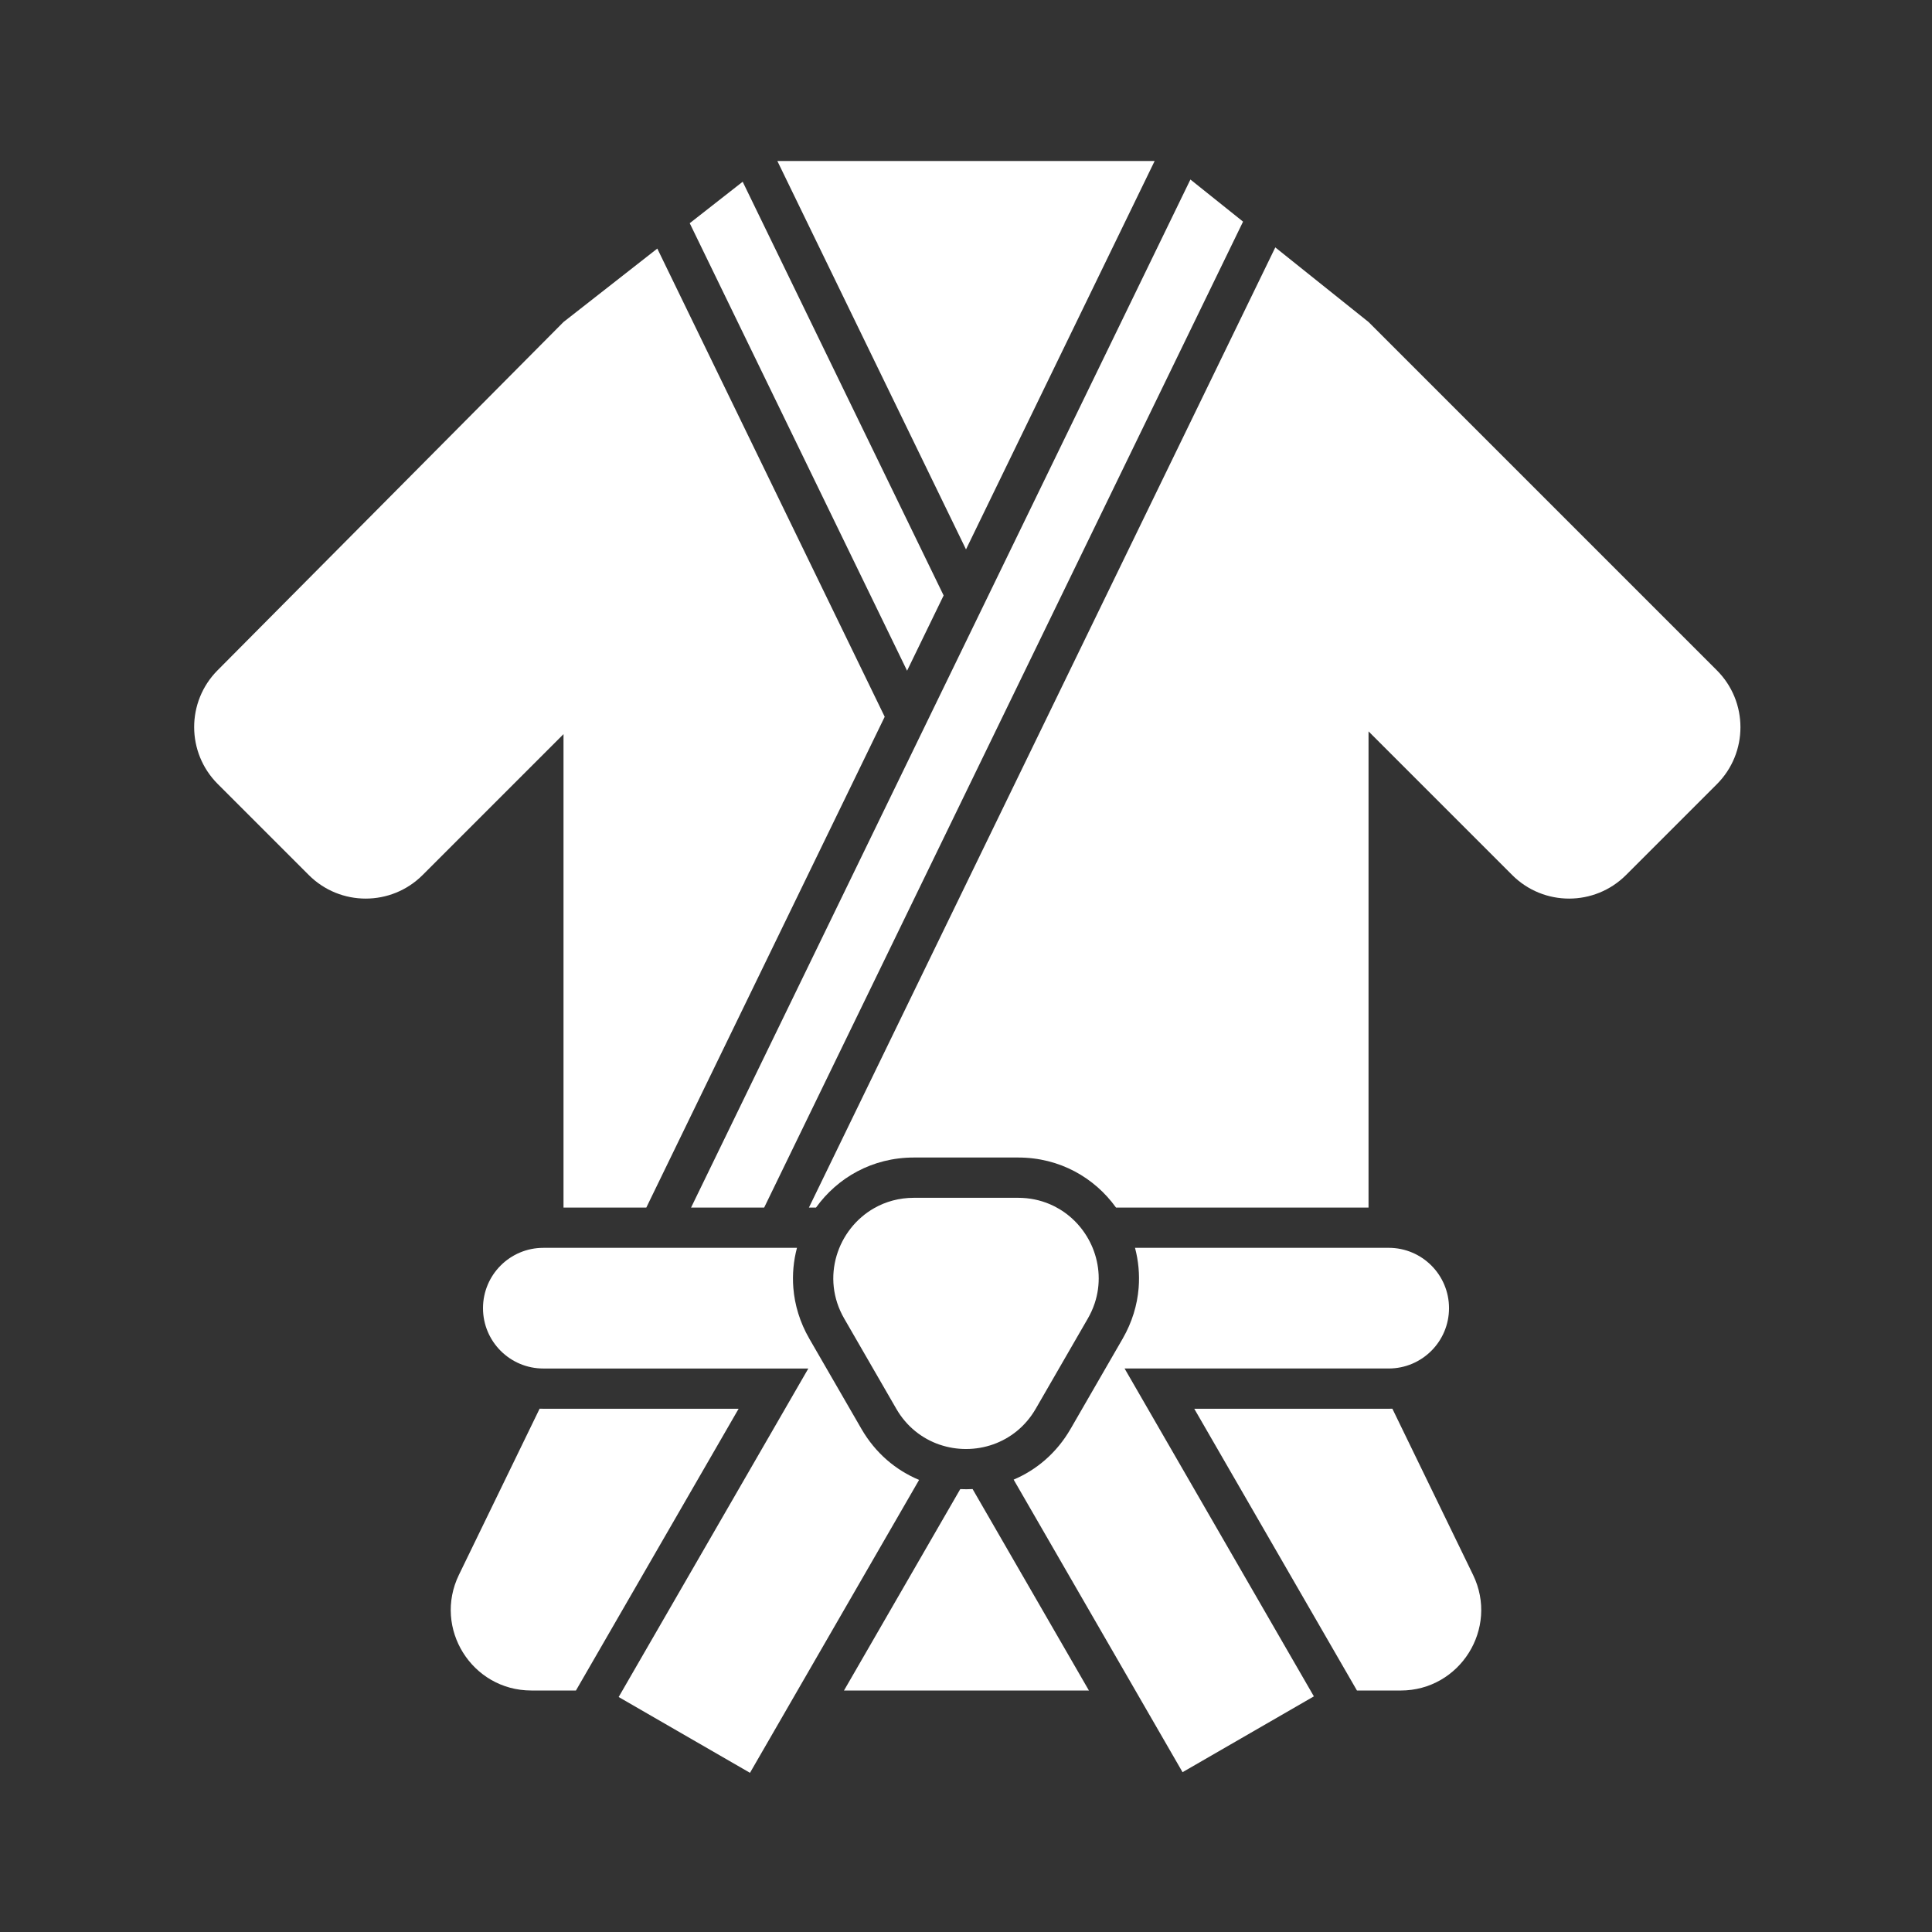
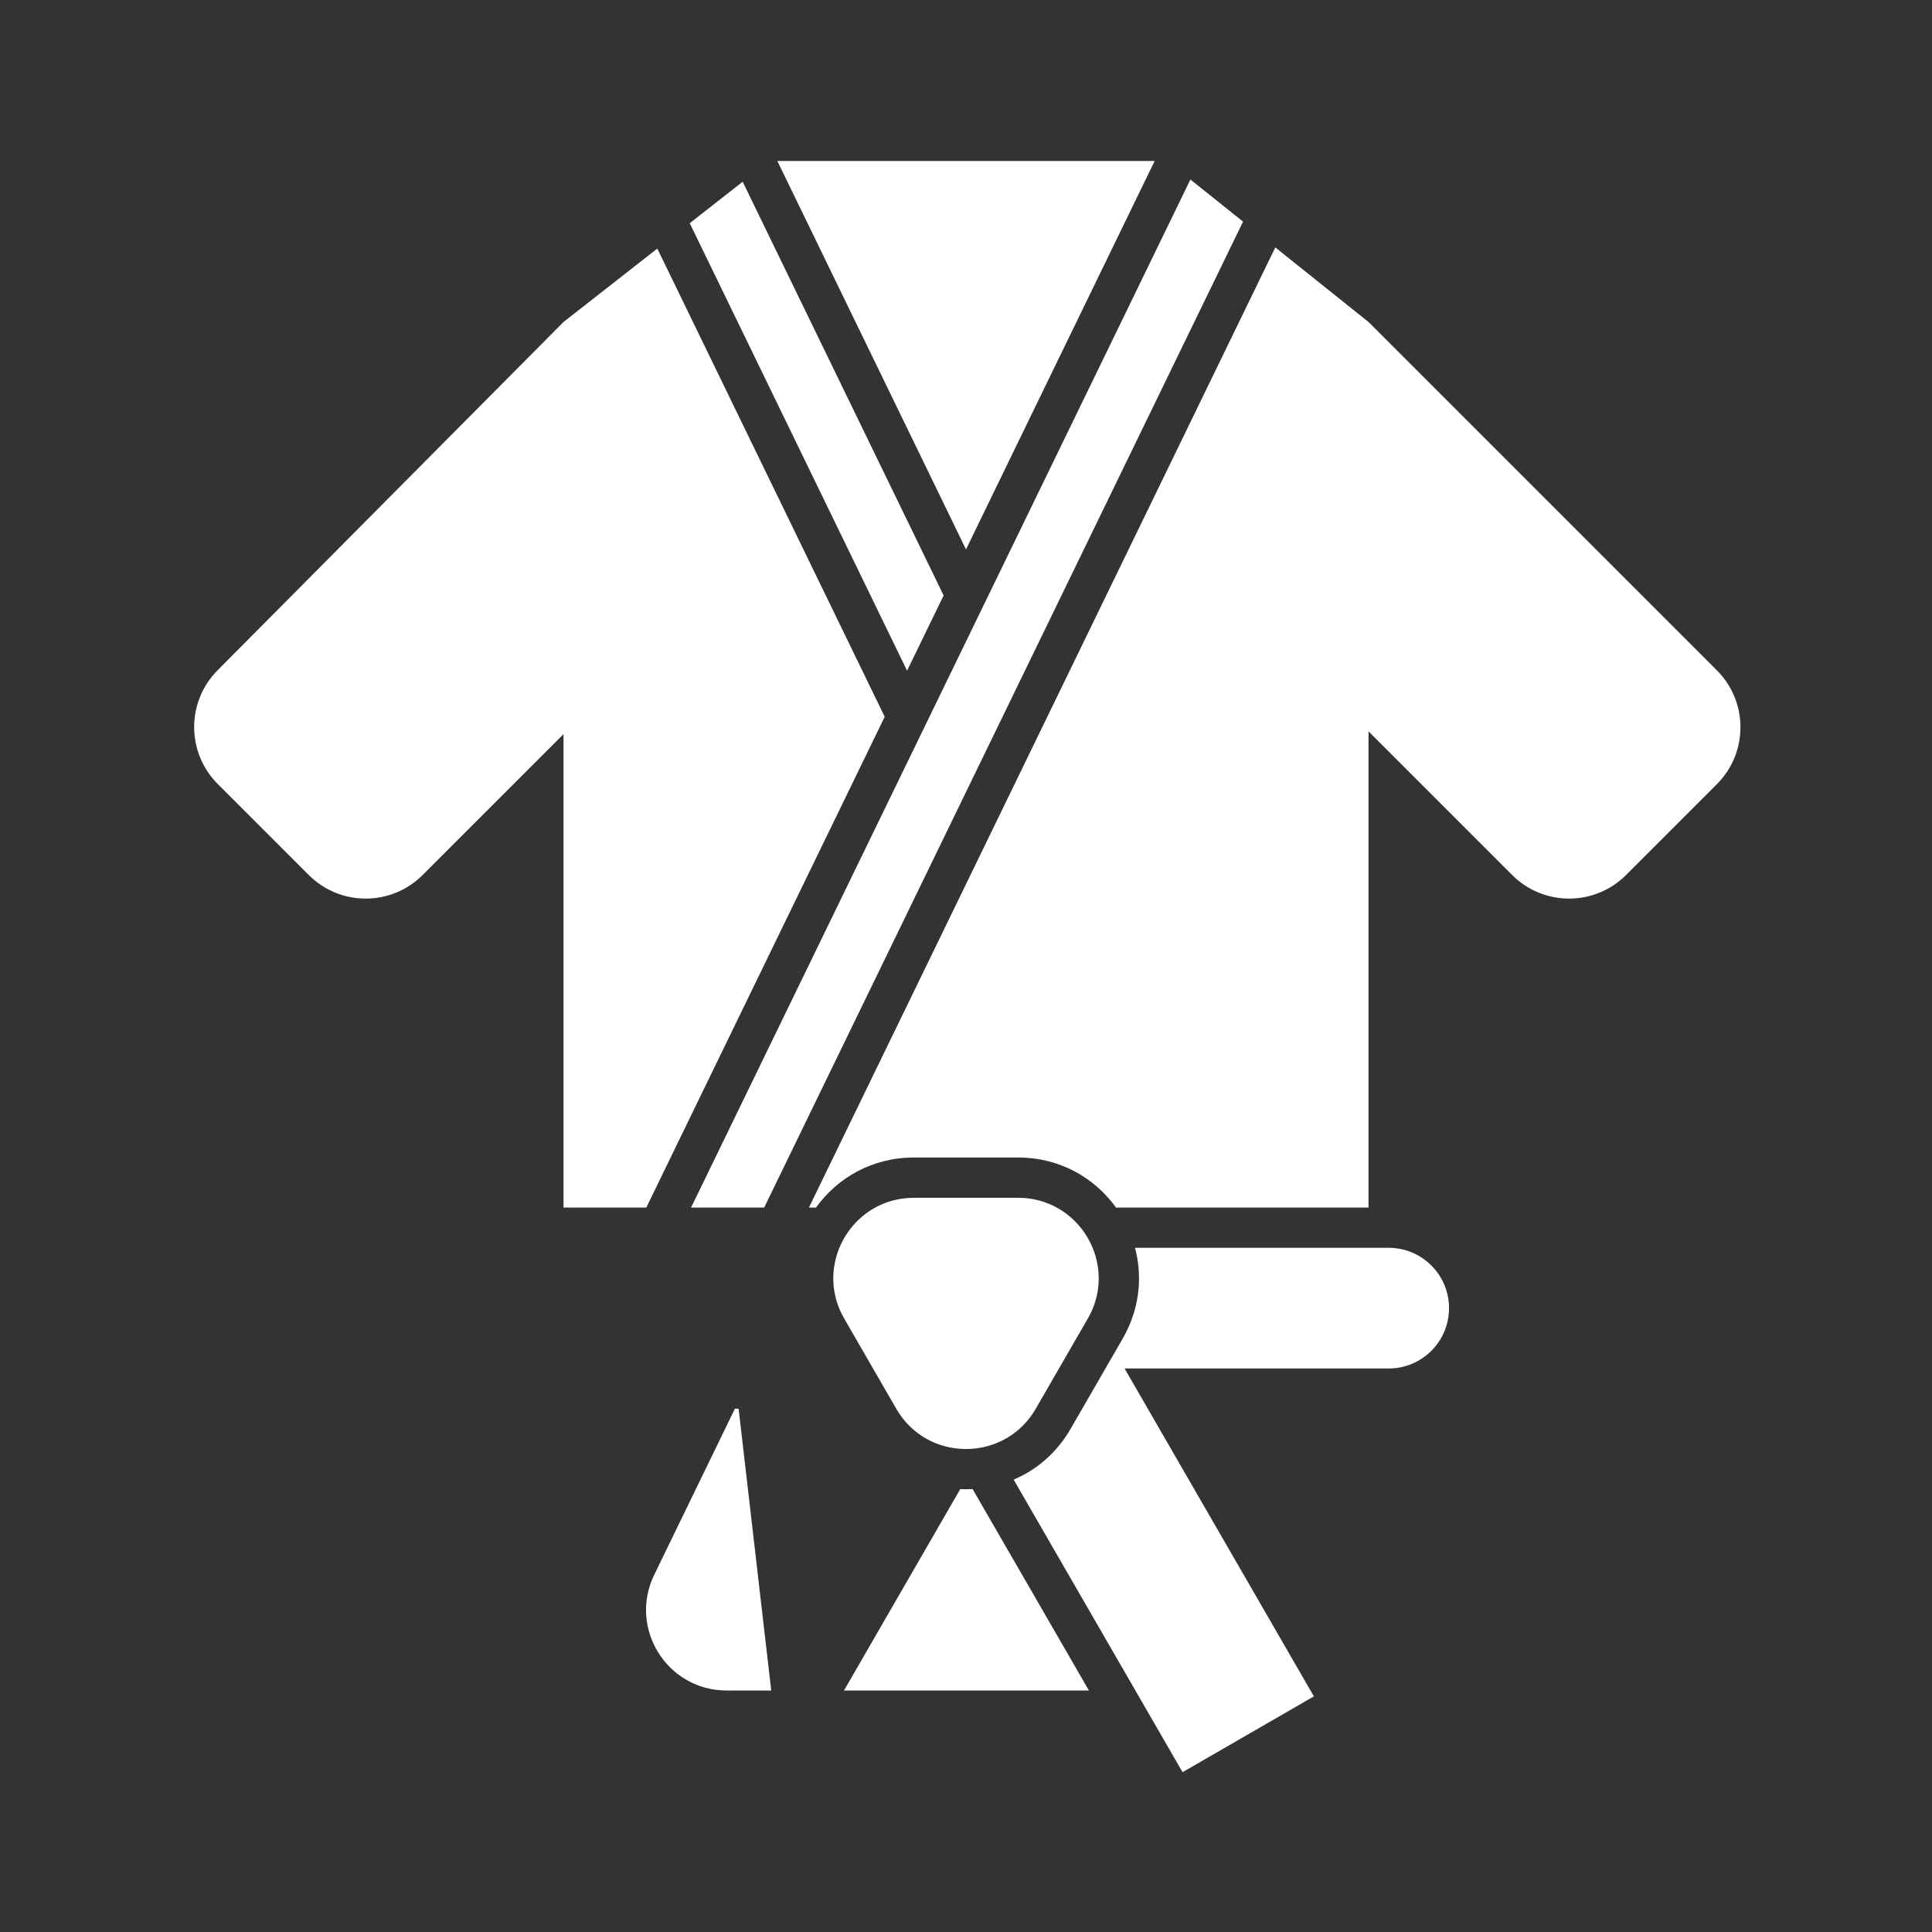
<svg xmlns="http://www.w3.org/2000/svg" fill="none" height="100" viewBox="0 0 100 100" width="100">
  <rect x="0" y="0" width="100" height="100" fill="#333333" stroke="none" />
  <g fill="rgb(255,255,255)">
    <path d="m40.236 8.334 9.764 20.103 9.764-20.103z" />
    <path d="m35.7 11.553 11.25 23.163 1.892-3.895-10.401-21.414z" />
    <path d="m45.792 37.1-12.339 25.404h-4.286v-24.505l-7.292 7.292c-1.627 1.627-4.265 1.627-5.893 0l-4.712-4.712c-1.623-1.623-1.628-4.254-.01-5.883l17.907-18.029 4.855-3.801z" />
    <path d="m41.869 62.504h.367c0-0.0.002-.003.003-.004 1.106-1.536 2.903-2.587 5.065-2.587h5.393c2.162 0 3.959 1.051 5.065 2.587-0-0.0 0.0 0 0 0l.003.004h13.07v-24.648l7.435 7.435c1.627 1.627 4.265 1.627 5.893 0l4.702-4.702c1.627-1.627 1.627-4.265 0-5.893l-18.03-18.03-4.826-3.861z" />
    <path d="m58.748 64.587c.177.667.244 1.368.188 2.075-.071.883-.337 1.777-.827 2.627l-2.696 4.67c-.722 1.251-1.77 2.127-2.947 2.626l8.743 15.143 6.797-3.924-9.798-16.971h13.67c1.725 0 3.123-1.398 3.123-3.123s-1.398-3.123-3.123-3.123z" />
    <path d="m50.342 77.074c-.213.011-.426.012-.639.002l-6.018 10.424h12.677z" />
    <path d="m48.628 74.772c.898.309 1.887.305 2.783-.013.879-.312 1.669-.926 2.198-1.841l2.696-4.67c.071-.123.135-.248.193-.374.062-.137.117-.276.163-.415.324-.976.257-1.987-.106-2.87-.341-.829-.944-1.545-1.729-2.013-.087-.052-.177-.101-.269-.147-.069-.034-.139-.067-.21-.097-.498-.214-1.053-.334-1.65-.334 0 0 0 0 0 0h-5.393c-.763 0-1.458.196-2.052.533-1.905 1.079-2.779 3.6-1.556 5.717l2.696 4.67c.536.929 1.342 1.547 2.236 1.855z" />
-     <path d="m44.587 73.958c.73 1.264 1.792 2.145 2.985 2.642l-8.753 15.161-6.797-3.924 9.817-17.003h-13.716c-1.725 0-3.123-1.398-3.123-3.123s1.398-3.123 3.123-3.123h13.128c-.177.667-.244 1.368-.188 2.075.071.883.337 1.777.827 2.627z" />
    <path d="m61.615 9.292 2.725 2.18-24.787 51.032h-3.784z" />
-     <path d="m38.231 72.917h-10.108c-.064 0-.128-.001-.192-.004l-4.177 8.6c-1.344 2.767.671 5.987 3.748 5.987h2.309z" />
-     <path d="m72.496 87.5h-2.261l-8.42-14.583h10.062c.064 0 .128-.001.192-.003l4.176 8.6c1.344 2.767-.672 5.987-3.748 5.987z" />
+     <path d="m38.231 72.917c-.064 0-.128-.001-.192-.004l-4.177 8.6c-1.344 2.767.671 5.987 3.748 5.987h2.309z" />
  </g>
</svg>